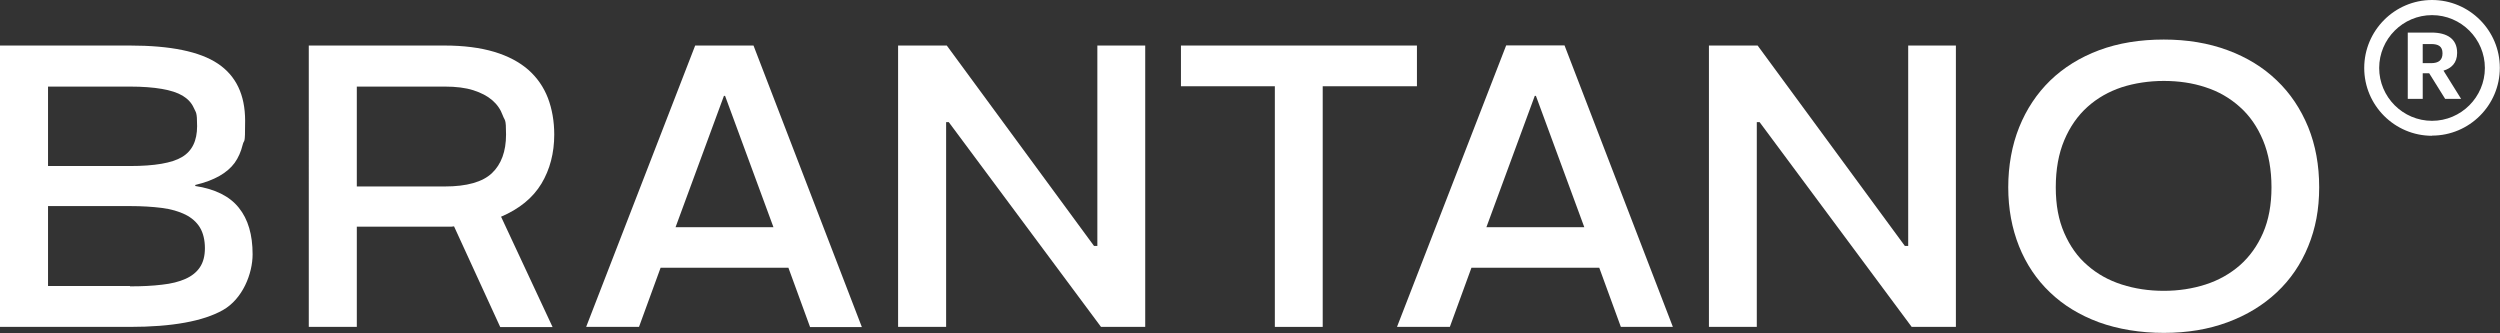
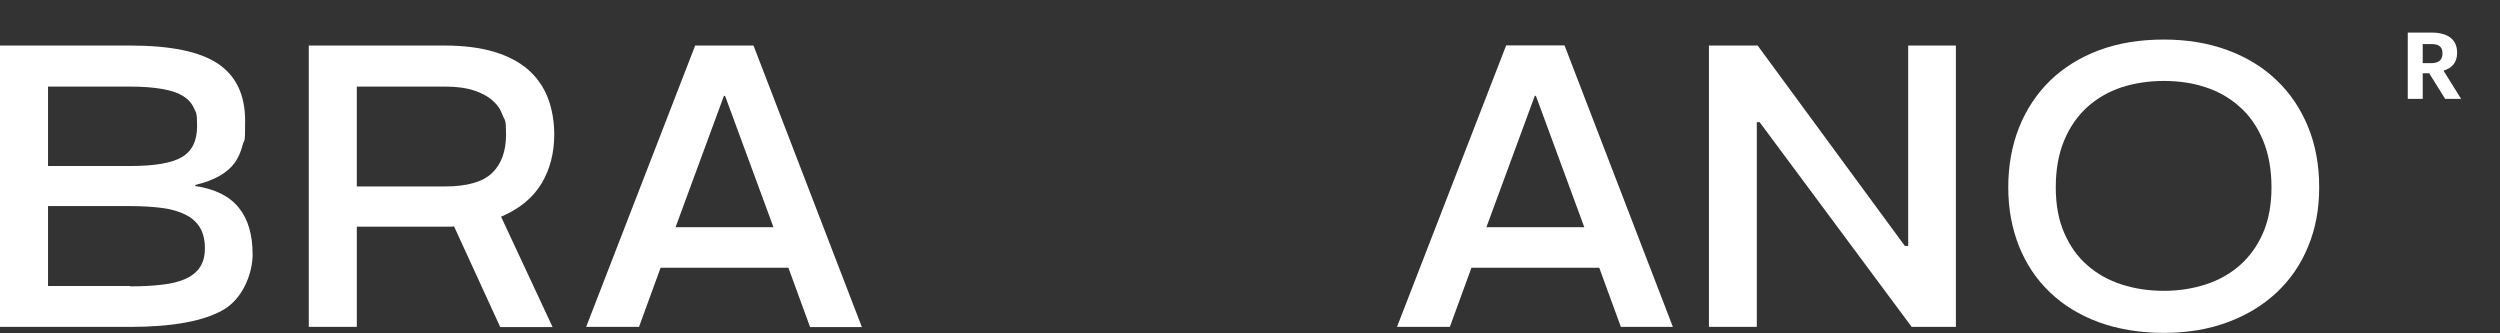
<svg xmlns="http://www.w3.org/2000/svg" viewBox="0 0 1504.3 200.4" version="1.1" id="Contenido">
  <rect x="0" y="0" width="1504.3" height="200.4" fill="#333333" stroke="none" />
  <defs>
    <style>
      .st0 {
        fill: #fff;
      }
    </style>
  </defs>
-   <path d="M78.2,172.3c7.3,0,13.7-.3,19.3-1,5.6-.6,10.3-1.8,14.1-3.5,3.8-1.7,6.7-4,8.7-7,2-3,3-6.8,3-11.5s-1-9.1-3-12.4c-2-3.3-5-5.9-8.8-7.8-3.9-1.9-8.6-3.3-14.2-4-5.6-.7-11.9-1.1-19-1.1H28.9v48.1h49.3ZM28.9,99.9h49.3c14.8,0,25.3-1.8,31.3-5.4,6.1-3.6,9.1-9.8,9.1-18.6s-.7-8-2-11c-1.3-3-3.6-5.4-6.7-7.3-3.2-1.9-7.3-3.2-12.5-4.1-5.2-.9-11.6-1.4-19.2-1.4H28.9v47.8ZM117.4,111.9c12,1.8,20.8,6.2,26.3,13.1,5.6,6.9,8.3,16.3,8.3,28s-6,26.9-17.9,33.6c-11.9,6.7-30.6,10.1-56,10.1H0V27.4h78.2c24.4,0,42,3.6,52.9,10.9,10.9,7.3,16.4,18.7,16.4,34.4s-.5,10.4-1.5,14.5c-1,4.1-2.6,7.7-4.8,10.8-2.2,3-5.3,5.7-9.2,7.9-3.9,2.2-8.7,4-14.5,5.4v.7Z" class="st0" />
+   <path d="M78.2,172.3c7.3,0,13.7-.3,19.3-1,5.6-.6,10.3-1.8,14.1-3.5,3.8-1.7,6.7-4,8.7-7,2-3,3-6.8,3-11.5s-1-9.1-3-12.4c-2-3.3-5-5.9-8.8-7.8-3.9-1.9-8.6-3.3-14.2-4-5.6-.7-11.9-1.1-19-1.1H28.9v48.1h49.3ZM28.9,99.9h49.3c14.8,0,25.3-1.8,31.3-5.4,6.1-3.6,9.1-9.8,9.1-18.6s-.7-8-2-11c-1.3-3-3.6-5.4-6.7-7.3-3.2-1.9-7.3-3.2-12.5-4.1-5.2-.9-11.6-1.4-19.2-1.4H28.9v47.8ZM117.4,111.9c12,1.8,20.8,6.2,26.3,13.1,5.6,6.9,8.3,16.3,8.3,28s-6,26.9-17.9,33.6c-11.9,6.7-30.6,10.1-56,10.1H0V27.4h78.2c24.4,0,42,3.6,52.9,10.9,10.9,7.3,16.4,18.7,16.4,34.4s-.5,10.4-1.5,14.5c-1,4.1-2.6,7.7-4.8,10.8-2.2,3-5.3,5.7-9.2,7.9-3.9,2.2-8.7,4-14.5,5.4v.7" class="st0" />
  <path d="M267.7,112.2c13.2,0,22.7-2.7,28.3-8,5.6-5.3,8.5-13.1,8.5-23.2s-.7-8-2-11.6c-1.3-3.6-3.4-6.6-6.3-9.1-2.9-2.5-6.7-4.5-11.4-6-4.7-1.5-10.4-2.2-17.2-2.2h-52.9v60.1h52.9ZM333.5,81c0,11.1-2.6,21-7.7,29.5-5.2,8.6-13.3,15.2-24.3,19.9l31,66.4h-31.5l-27.8-60.6c-.9.2-1.9.2-2.8.2h-55.7v60.3h-28.9V27.4h81.7c11.6,0,21.5,1.3,29.9,3.8,8.3,2.5,15.1,6.1,20.5,10.8,5.3,4.7,9.2,10.3,11.8,17,2.5,6.6,3.8,14,3.8,22" class="st0" />
  <path d="M406.5,136.7h58.9l-29.1-79h-.7l-29.1,79ZM487.4,196.7l-13-35.6h-76.9l-13,35.6h-31.8L418.3,27.4h35.1l65.2,169.4h-31.2Z" class="st0" />
-   <polygon points="689.1 27.4 689.1 196.7 662.5 196.7 570.9 73.5 569.3 73.5 569.3 196.7 540.4 196.7 540.4 27.4 569.7 27.4 658.3 148 660.3 148 660.3 27.4 689.1 27.4" class="st0" />
-   <polygon points="852.6 51.9 795.9 51.9 795.9 196.7 767.1 196.7 767.1 51.9 710.6 51.9 710.6 27.4 852.6 27.4 852.6 51.9" class="st0" />
  <path d="M894.4,136.7h58.9l-29.1-79h-.7l-29.1,79ZM975.3,196.7l-13-35.6h-76.9l-13,35.6h-31.8l65.7-169.4h35.1l65.2,169.4h-31.2Z" class="st0" />
  <polygon points="1176.9 27.4 1176.9 196.7 1150.3 196.7 1058.8 73.5 1057.1 73.5 1057.1 196.7 1028.3 196.7 1028.3 27.4 1057.6 27.4 1146.2 148 1148.2 148 1148.2 27.4 1176.9 27.4" class="st0" />
  <path d="M1302,175c8.9,0,17.3-1.3,25.1-3.8,7.8-2.5,14.7-6.4,20.6-11.5,5.9-5.2,10.6-11.7,14-19.5,3.4-7.8,5.1-17,5.1-27.5s-1.7-20.2-5.1-28.3c-3.4-8.1-8-14.8-14-20.1-5.9-5.3-12.8-9.3-20.6-11.8-7.8-2.6-16.2-3.8-25.1-3.8s-17.5,1.3-25.3,3.8c-7.8,2.6-14.7,6.5-20.6,11.8-5.9,5.3-10.6,12-14,20.1-3.4,8.1-5.1,17.5-5.1,28.3s1.7,19.7,5.1,27.5c3.4,7.8,8,14.4,14,19.5,5.9,5.2,12.8,9,20.6,11.5,7.8,2.5,16.2,3.8,25.3,3.8M1302,23.8c14,0,26.8,2.1,38.4,6.4,11.6,4.3,21.4,10.3,29.6,18.2,8.2,7.8,14.4,17.2,18.9,28.1,4.4,10.9,6.6,22.9,6.6,36.2s-2.2,24.8-6.6,35.5c-4.4,10.8-10.7,20-18.9,27.7-8.2,7.7-18,13.7-29.6,18-11.6,4.3-24.3,6.4-38.4,6.4s-27.5-2.2-39.1-6.4c-11.6-4.3-21.4-10.3-29.4-18-8.1-7.7-14.3-17-18.6-27.7-4.3-10.8-6.5-22.6-6.5-35.5s2.2-25.3,6.6-36.2c4.4-10.9,10.6-20.2,18.7-28.1,8.1-7.8,17.9-13.9,29.4-18.2,11.6-4.3,24.5-6.4,38.9-6.4" class="st0" />
  <g>
    <path d="M1462.9,38c4.5,0,6.8-1.9,6.8-5.8v-.2c0-4.1-2.5-5.5-6.8-5.5h-5.1v11.5h5.1ZM1448.8,19.6h14.3c9.5,0,15.4,3.9,15.4,12.1v.2c0,6-3.5,9.2-8.2,10.6l10.6,17h-9.6l-9.6-15.4h-3.9v15.4h-9V19.6Z" class="st0" />
-     <path d="M1463.4,9.1c-17.5,0-31.8,14.3-31.8,31.8s14.3,31.8,31.8,31.8,31.8-14.3,31.8-31.8-14.3-31.8-31.8-31.8M1463.4,81.7c-22.5,0-40.8-18.3-40.8-40.8S1440.9,0,1463.4,0s40.8,18.3,40.8,40.8-18.3,40.8-40.8,40.8" class="st0" />
  </g>
</svg>